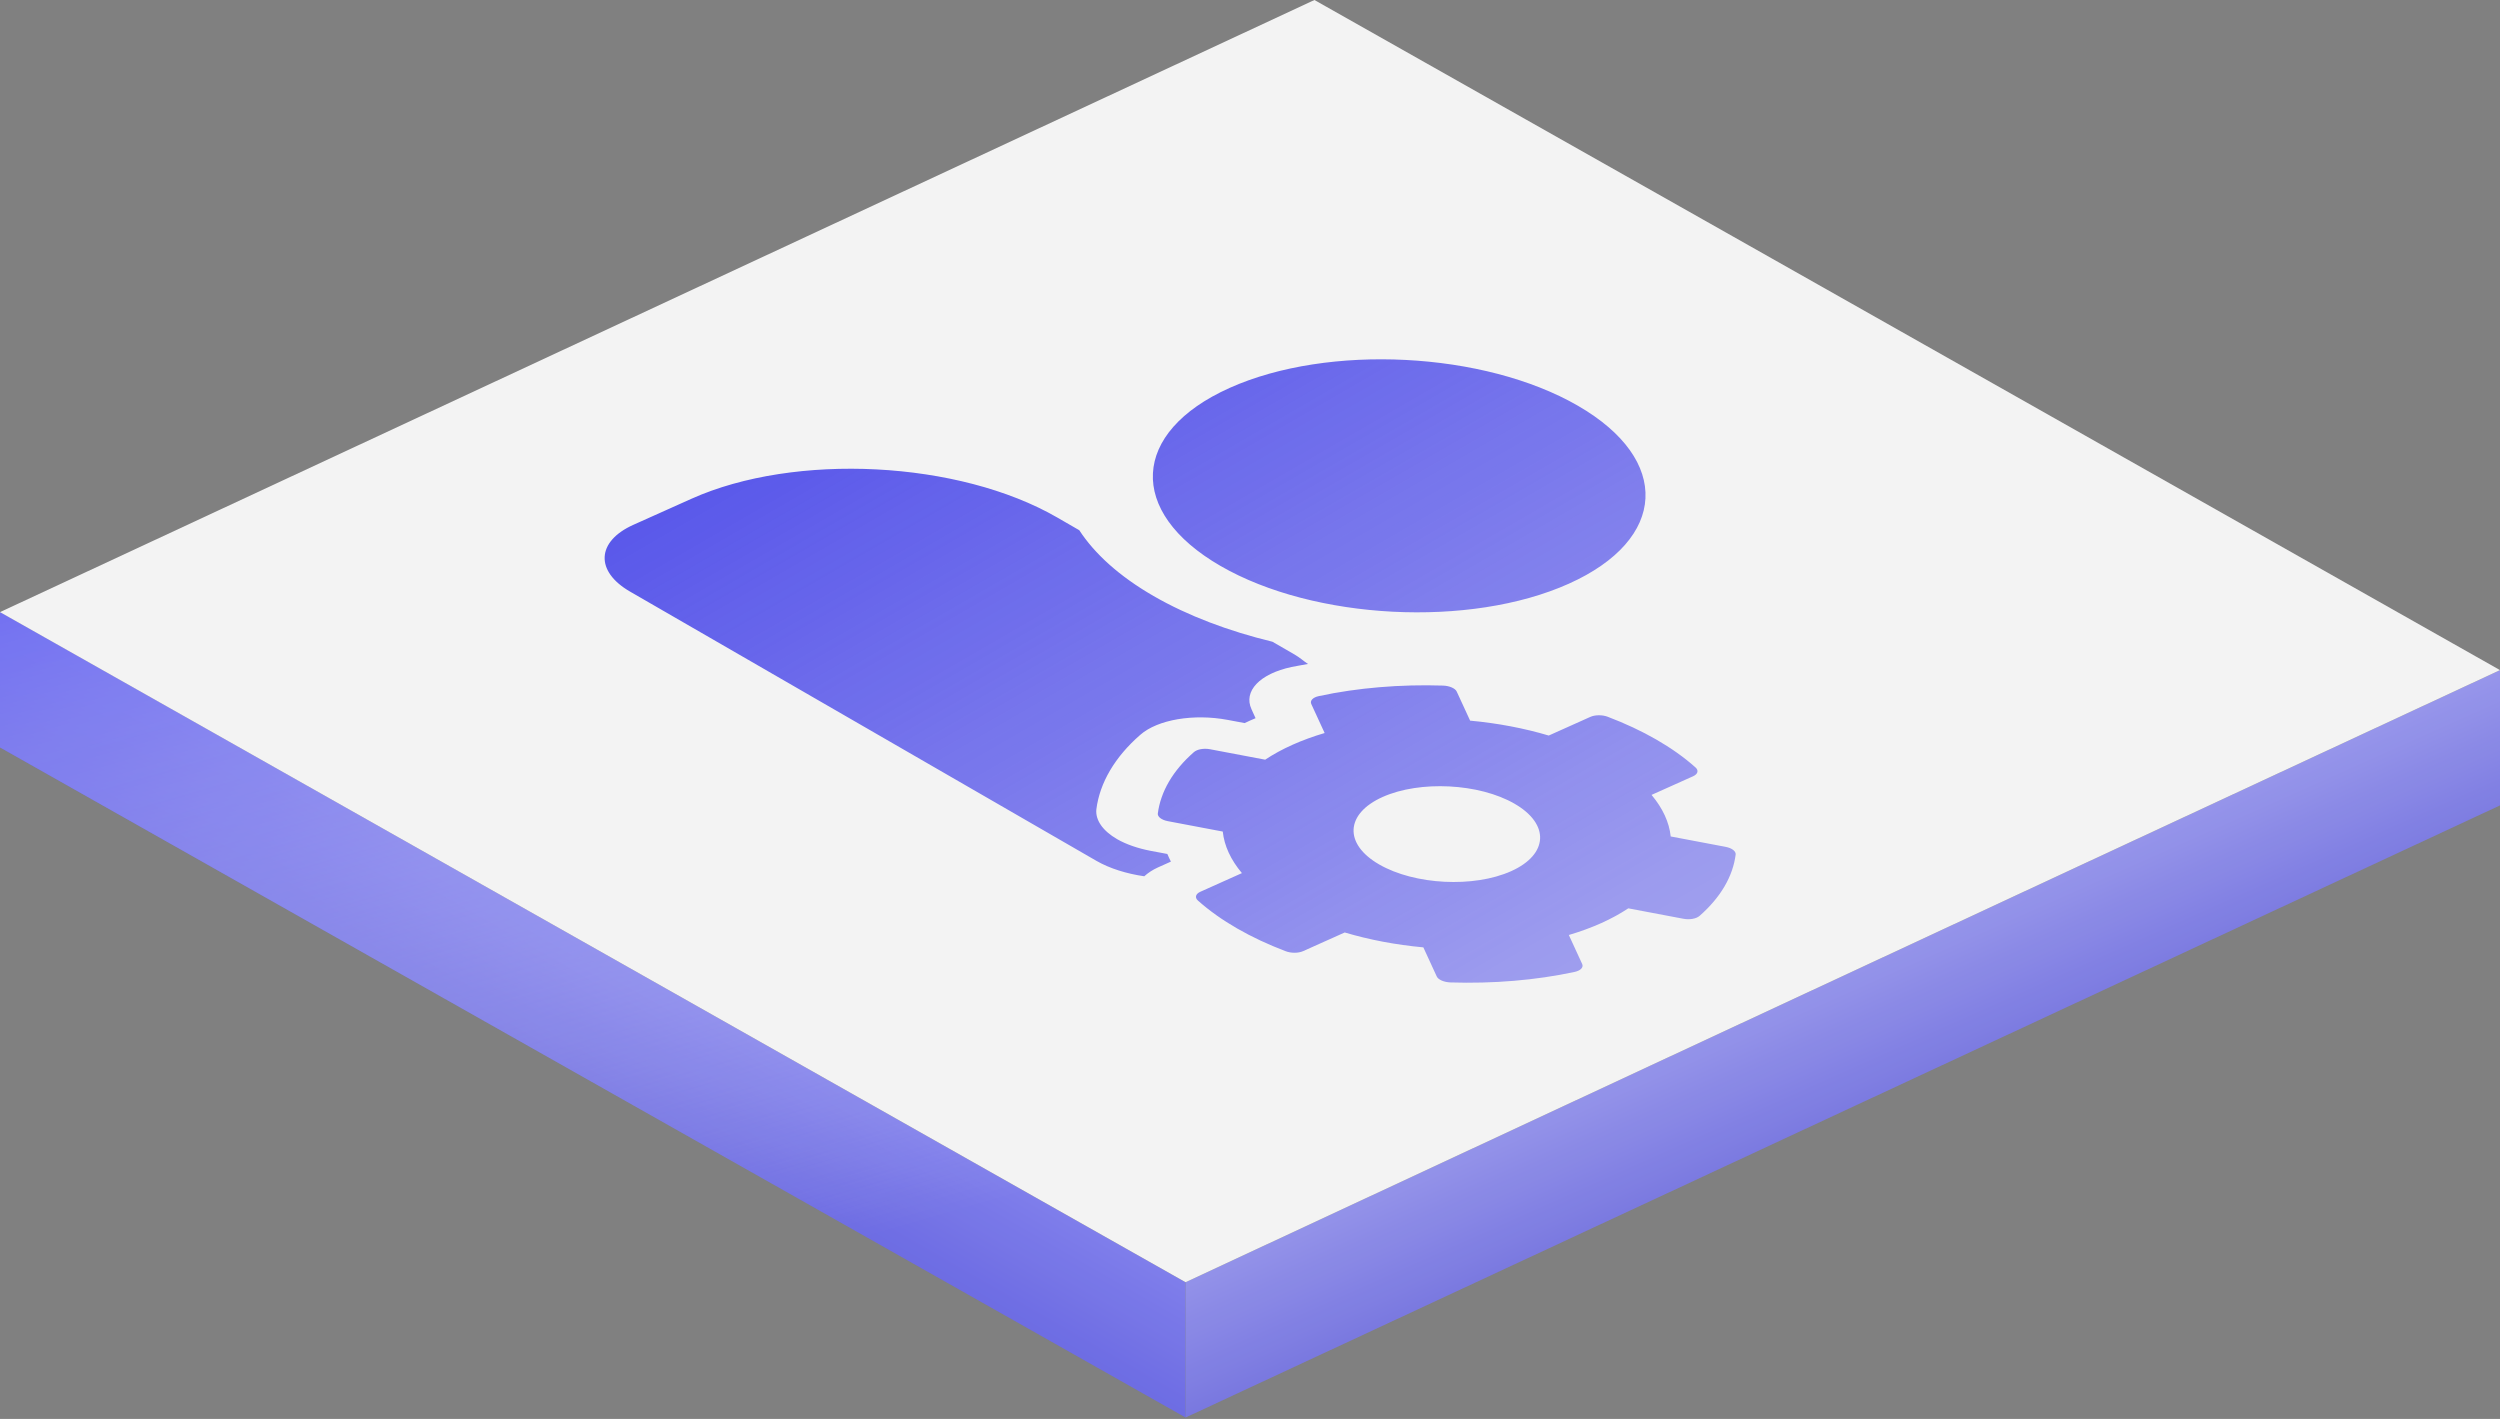
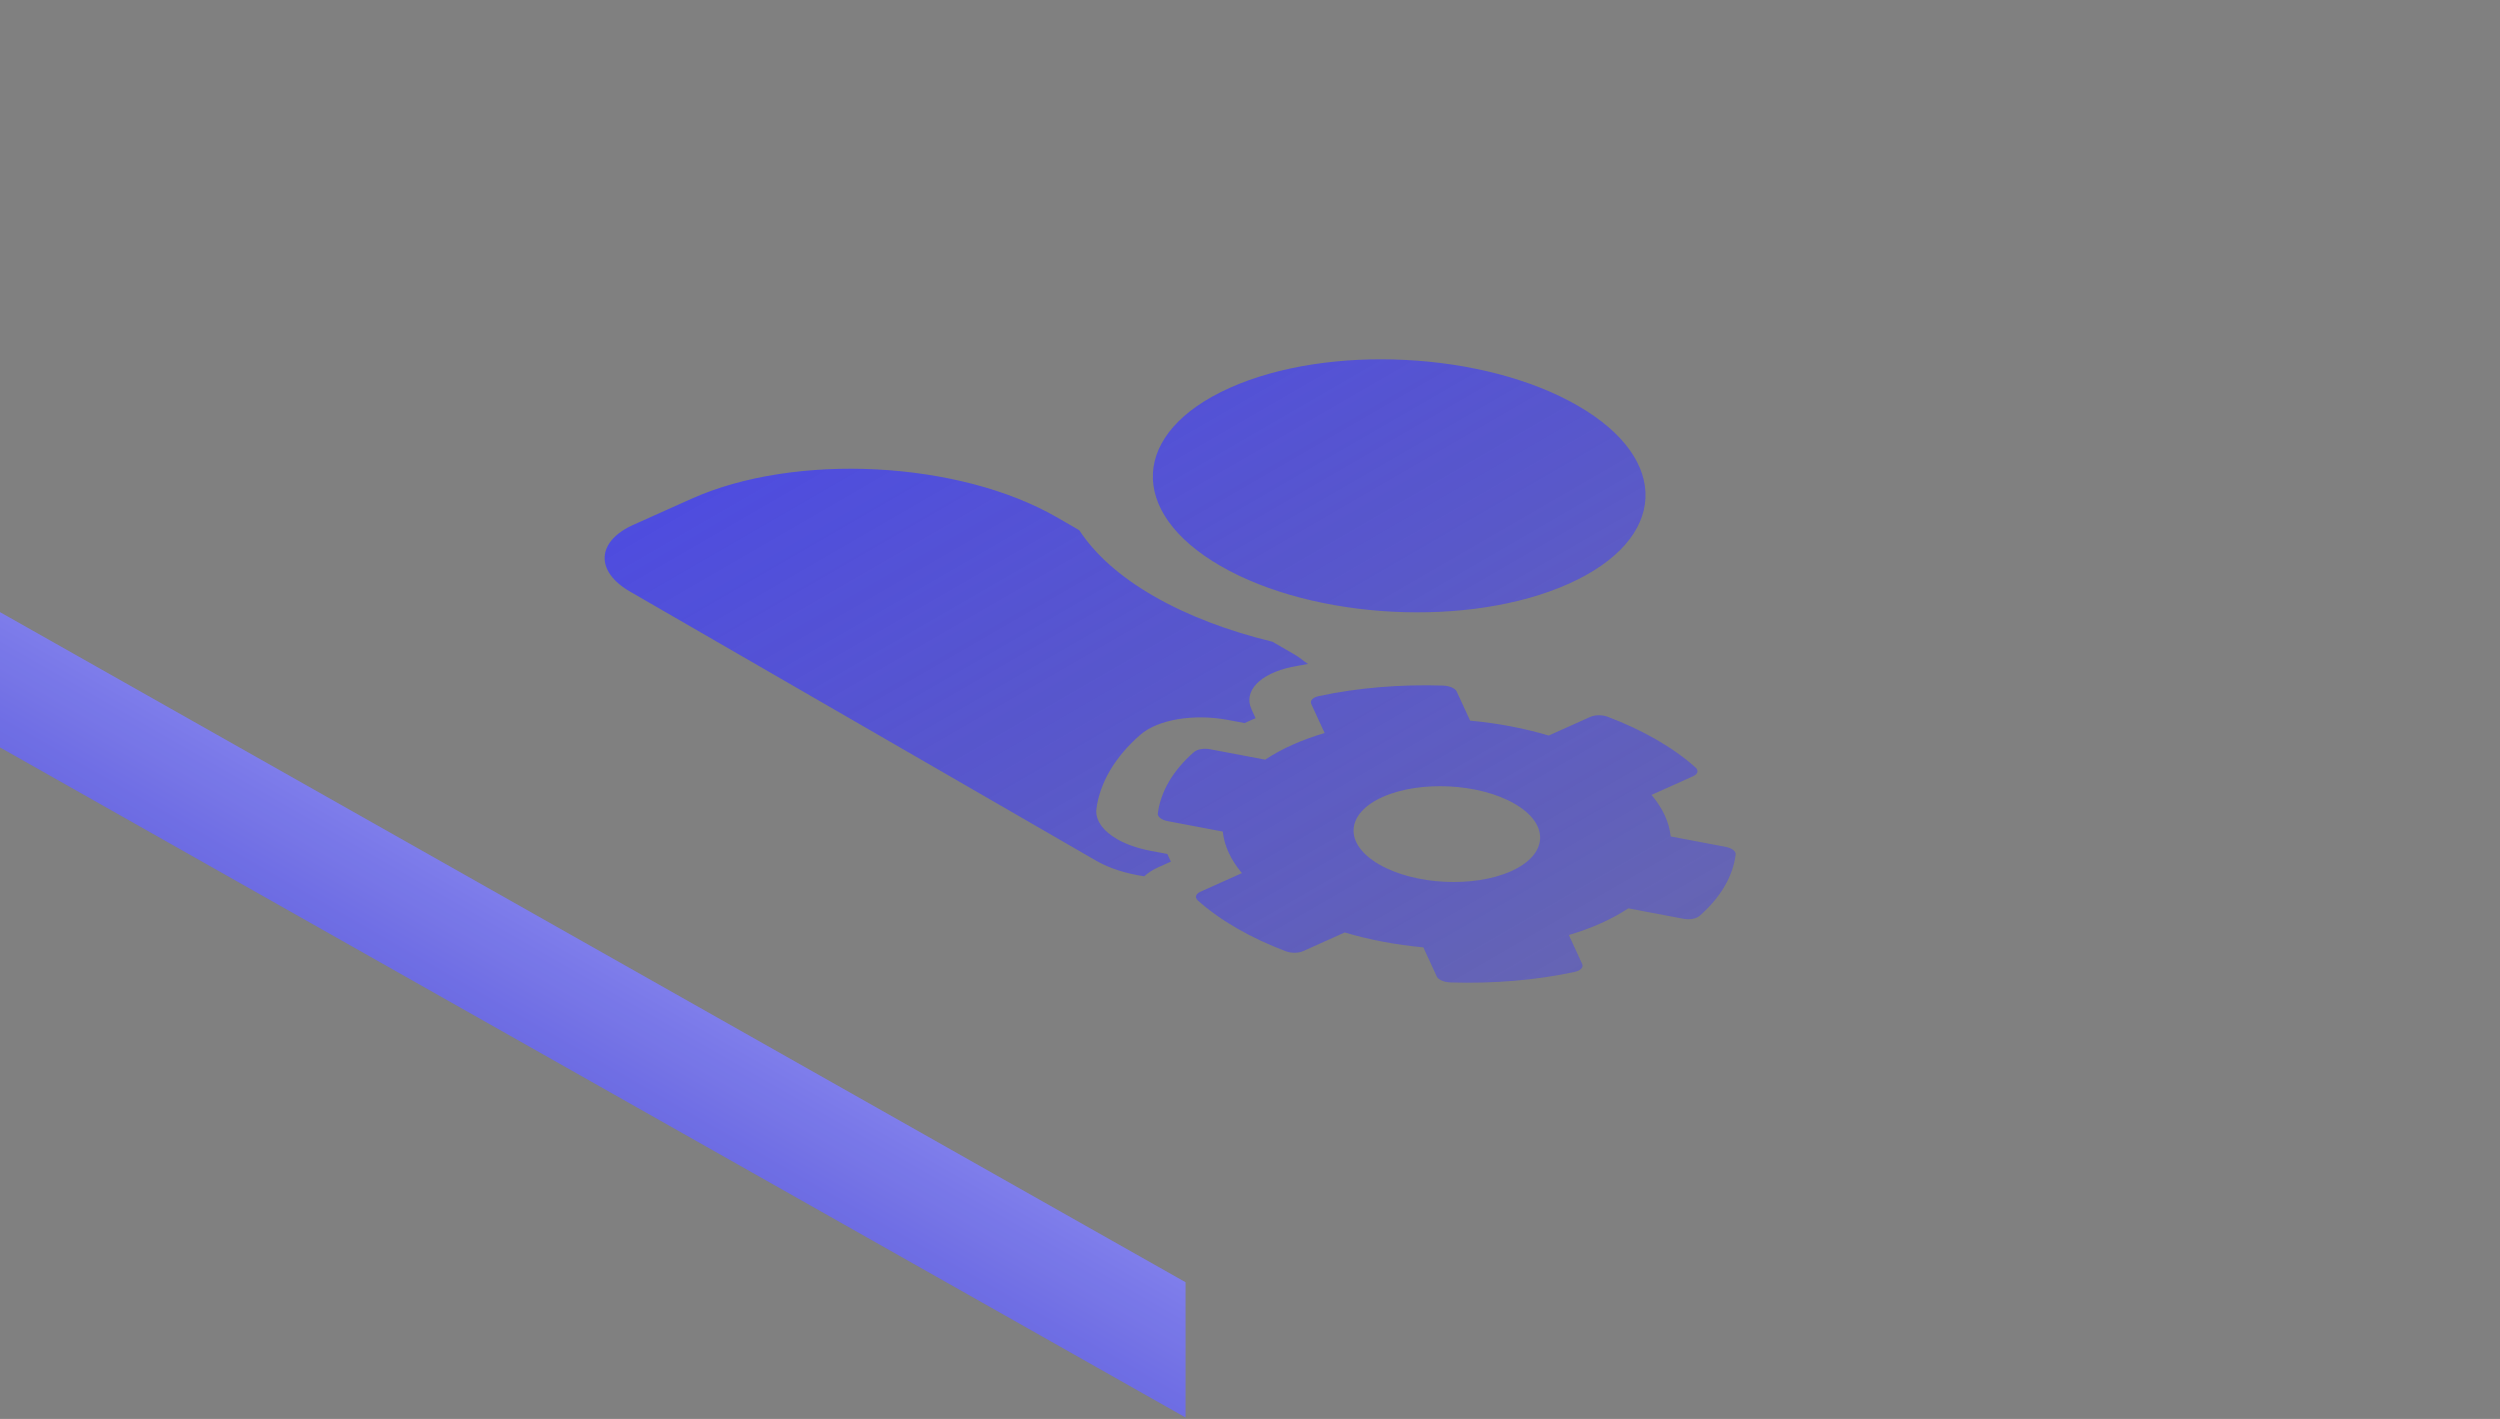
<svg xmlns="http://www.w3.org/2000/svg" width="962" height="546" viewBox="0 0 962 546" fill="none">
  <rect x="0" y="0" width="962" height="546" fill="#808080" stroke="none" />
  <g opacity="0.9">
    <path d="M456.206 493.397L0 235.541V287.608L456.206 545.464V493.397Z" fill="url(#paint0_linear_895_16592)" />
-     <path d="M456.206 493.397L0 235.541V287.608L456.206 545.464V493.397Z" fill="url(#paint1_linear_895_16592)" />
-     <path d="M962 257.856C764.475 349.687 456.206 493.397 456.206 493.397V545.464L962 309.923C962 309.923 962 277.95 962 257.856Z" fill="url(#paint2_linear_895_16592)" />
-     <path d="M505.794 0L0 235.541L456.206 493.397C456.206 493.397 764.475 349.687 962 257.856C783.732 157.003 505.794 0 505.794 0Z" fill="white" />
    <path d="M603.685 359.787C612.584 357.156 620.319 353.688 626.567 349.527L647.723 353.532C650.166 354.005 652.708 353.545 653.971 352.456C662.158 345.281 666.823 337.176 667.878 328.859C668.048 327.58 666.484 326.346 664.041 325.873L642.885 321.868C642.324 316.42 639.819 311.006 635.515 305.877L651.521 298.7C653.348 297.881 653.736 296.452 652.429 295.312C643.746 287.544 632.067 280.911 618.681 275.827C616.622 275.024 613.787 275.04 611.961 275.859L595.954 283.037C586.494 280.219 576.254 278.274 565.702 277.306L560.552 266.124C559.987 264.861 557.728 263.887 555.212 263.812C538.864 263.299 522.473 264.634 507.455 267.865C505.173 268.365 504.007 269.62 504.572 270.883L509.721 282.066C500.822 284.697 493.088 288.165 486.839 292.326L465.683 288.321C463.241 287.847 460.698 288.308 459.435 289.397C451.249 296.571 446.637 304.653 445.529 312.994C445.359 314.273 446.923 315.506 449.365 315.98L470.521 319.985C471.083 325.433 473.588 330.846 477.892 335.976L461.885 343.153C460.059 343.972 459.671 345.401 460.977 346.541C469.66 354.309 481.34 360.942 494.726 366.026C496.784 366.828 499.619 366.812 501.445 365.993L517.452 358.816C526.913 361.633 537.153 363.578 547.705 364.547L552.854 375.729C553.419 376.992 555.679 377.966 558.194 378.041C574.543 378.554 590.933 377.218 605.951 373.988C608.234 373.487 609.4 372.232 608.835 370.969L603.685 359.787ZM530.703 332.637C517.041 324.749 517.688 313.111 532.029 306.681C546.371 300.25 569.194 301.416 582.805 309.275C596.417 317.133 595.821 328.8 581.479 335.231C567.138 341.662 544.366 340.525 530.703 332.637ZM469.654 217.776C505.697 238.585 565.686 241.65 603.662 224.621C641.638 207.593 643.204 176.927 607.161 156.118C571.119 135.309 511.129 132.244 473.154 149.272C435.178 166.301 433.612 196.967 469.654 217.776ZM450.564 331.548C450.036 330.582 449.616 329.568 449.193 328.607L442.694 327.39C437.809 326.443 433.322 324.899 429.855 322.898C424.299 319.689 421.417 315.491 421.89 311.357C423.196 301.202 429.004 291.276 438.781 282.761C445.484 276.88 459.301 274.554 472.454 277.023L478.952 278.24C480.297 277.585 481.694 276.958 483.141 276.362L481.585 272.929C478.37 266.003 484.695 259.297 497.007 256.653C499.023 256.22 501.244 255.904 503.311 255.5C501.535 254.309 500.132 253.003 498.144 251.855L489.63 246.94C472.834 242.862 457.127 236.989 443.872 229.337C430.617 221.684 421.191 213.047 415.302 204.026L406.788 199.111C368.961 177.271 305.936 174.052 266.08 191.923L243.735 201.943C229.501 208.325 228.913 219.832 242.423 227.631L421.872 331.236C427.021 334.209 433.532 336.205 440.304 337.195C441.733 335.926 443.42 334.752 445.623 333.764L450.564 331.548Z" fill="url(#paint3_linear_895_16592)" />
  </g>
  <defs>
    <linearGradient id="paint0_linear_895_16592" x1="288.808" y1="346.836" x2="135.719" y2="613.7" gradientUnits="userSpaceOnUse">
      <stop stop-color="#9190FF" />
      <stop offset="1" stop-color="#0D0BC1" />
    </linearGradient>
    <linearGradient id="paint1_linear_895_16592" x1="404.228" y1="53.025" x2="511.712" y2="424.732" gradientUnits="userSpaceOnUse">
      <stop stop-color="#5250FF" />
      <stop offset="1" stop-color="white" stop-opacity="0" />
    </linearGradient>
    <linearGradient id="paint2_linear_895_16592" x1="589.814" y1="379.557" x2="703.872" y2="634.725" gradientUnits="userSpaceOnUse">
      <stop stop-color="#B1B0FF" />
      <stop offset="1" stop-color="#0D0BC1" />
    </linearGradient>
    <linearGradient id="paint3_linear_895_16592" x1="315.042" y1="69.919" x2="621.41" y2="598.955" gradientUnits="userSpaceOnUse">
      <stop stop-color="#4341F4" />
      <stop offset="1" stop-color="#4341F4" stop-opacity="0.25" />
    </linearGradient>
  </defs>
</svg>